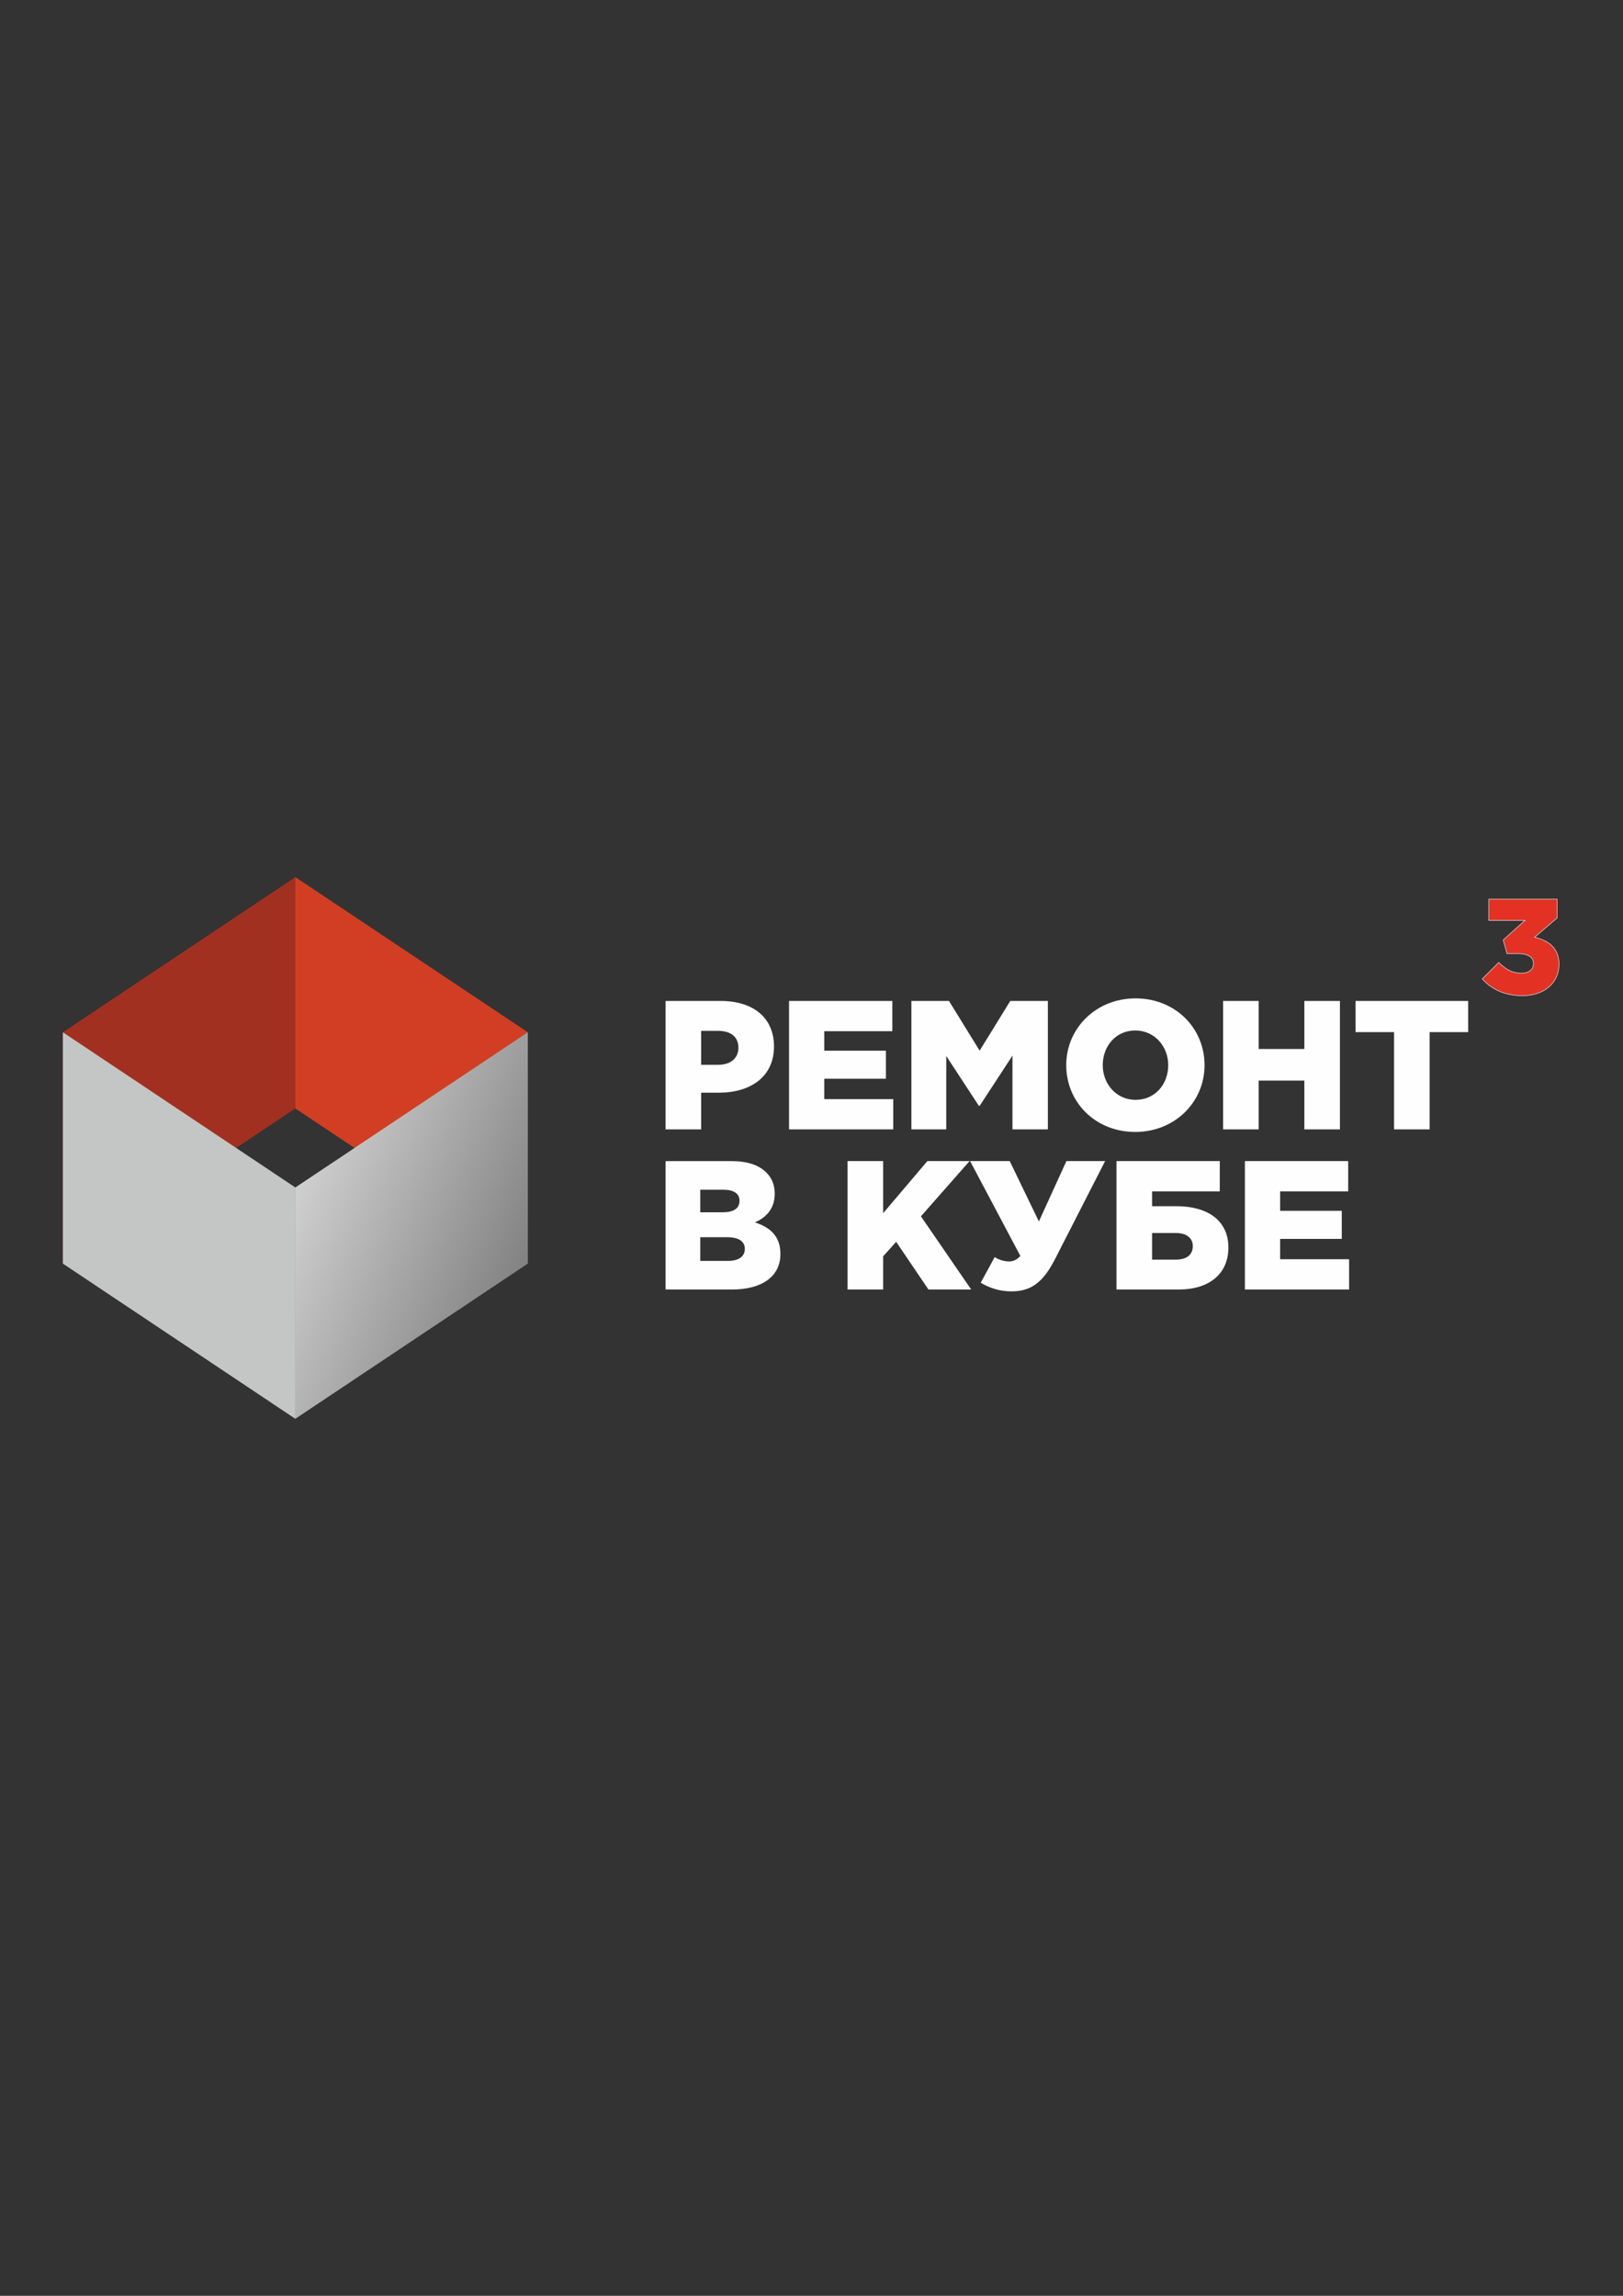
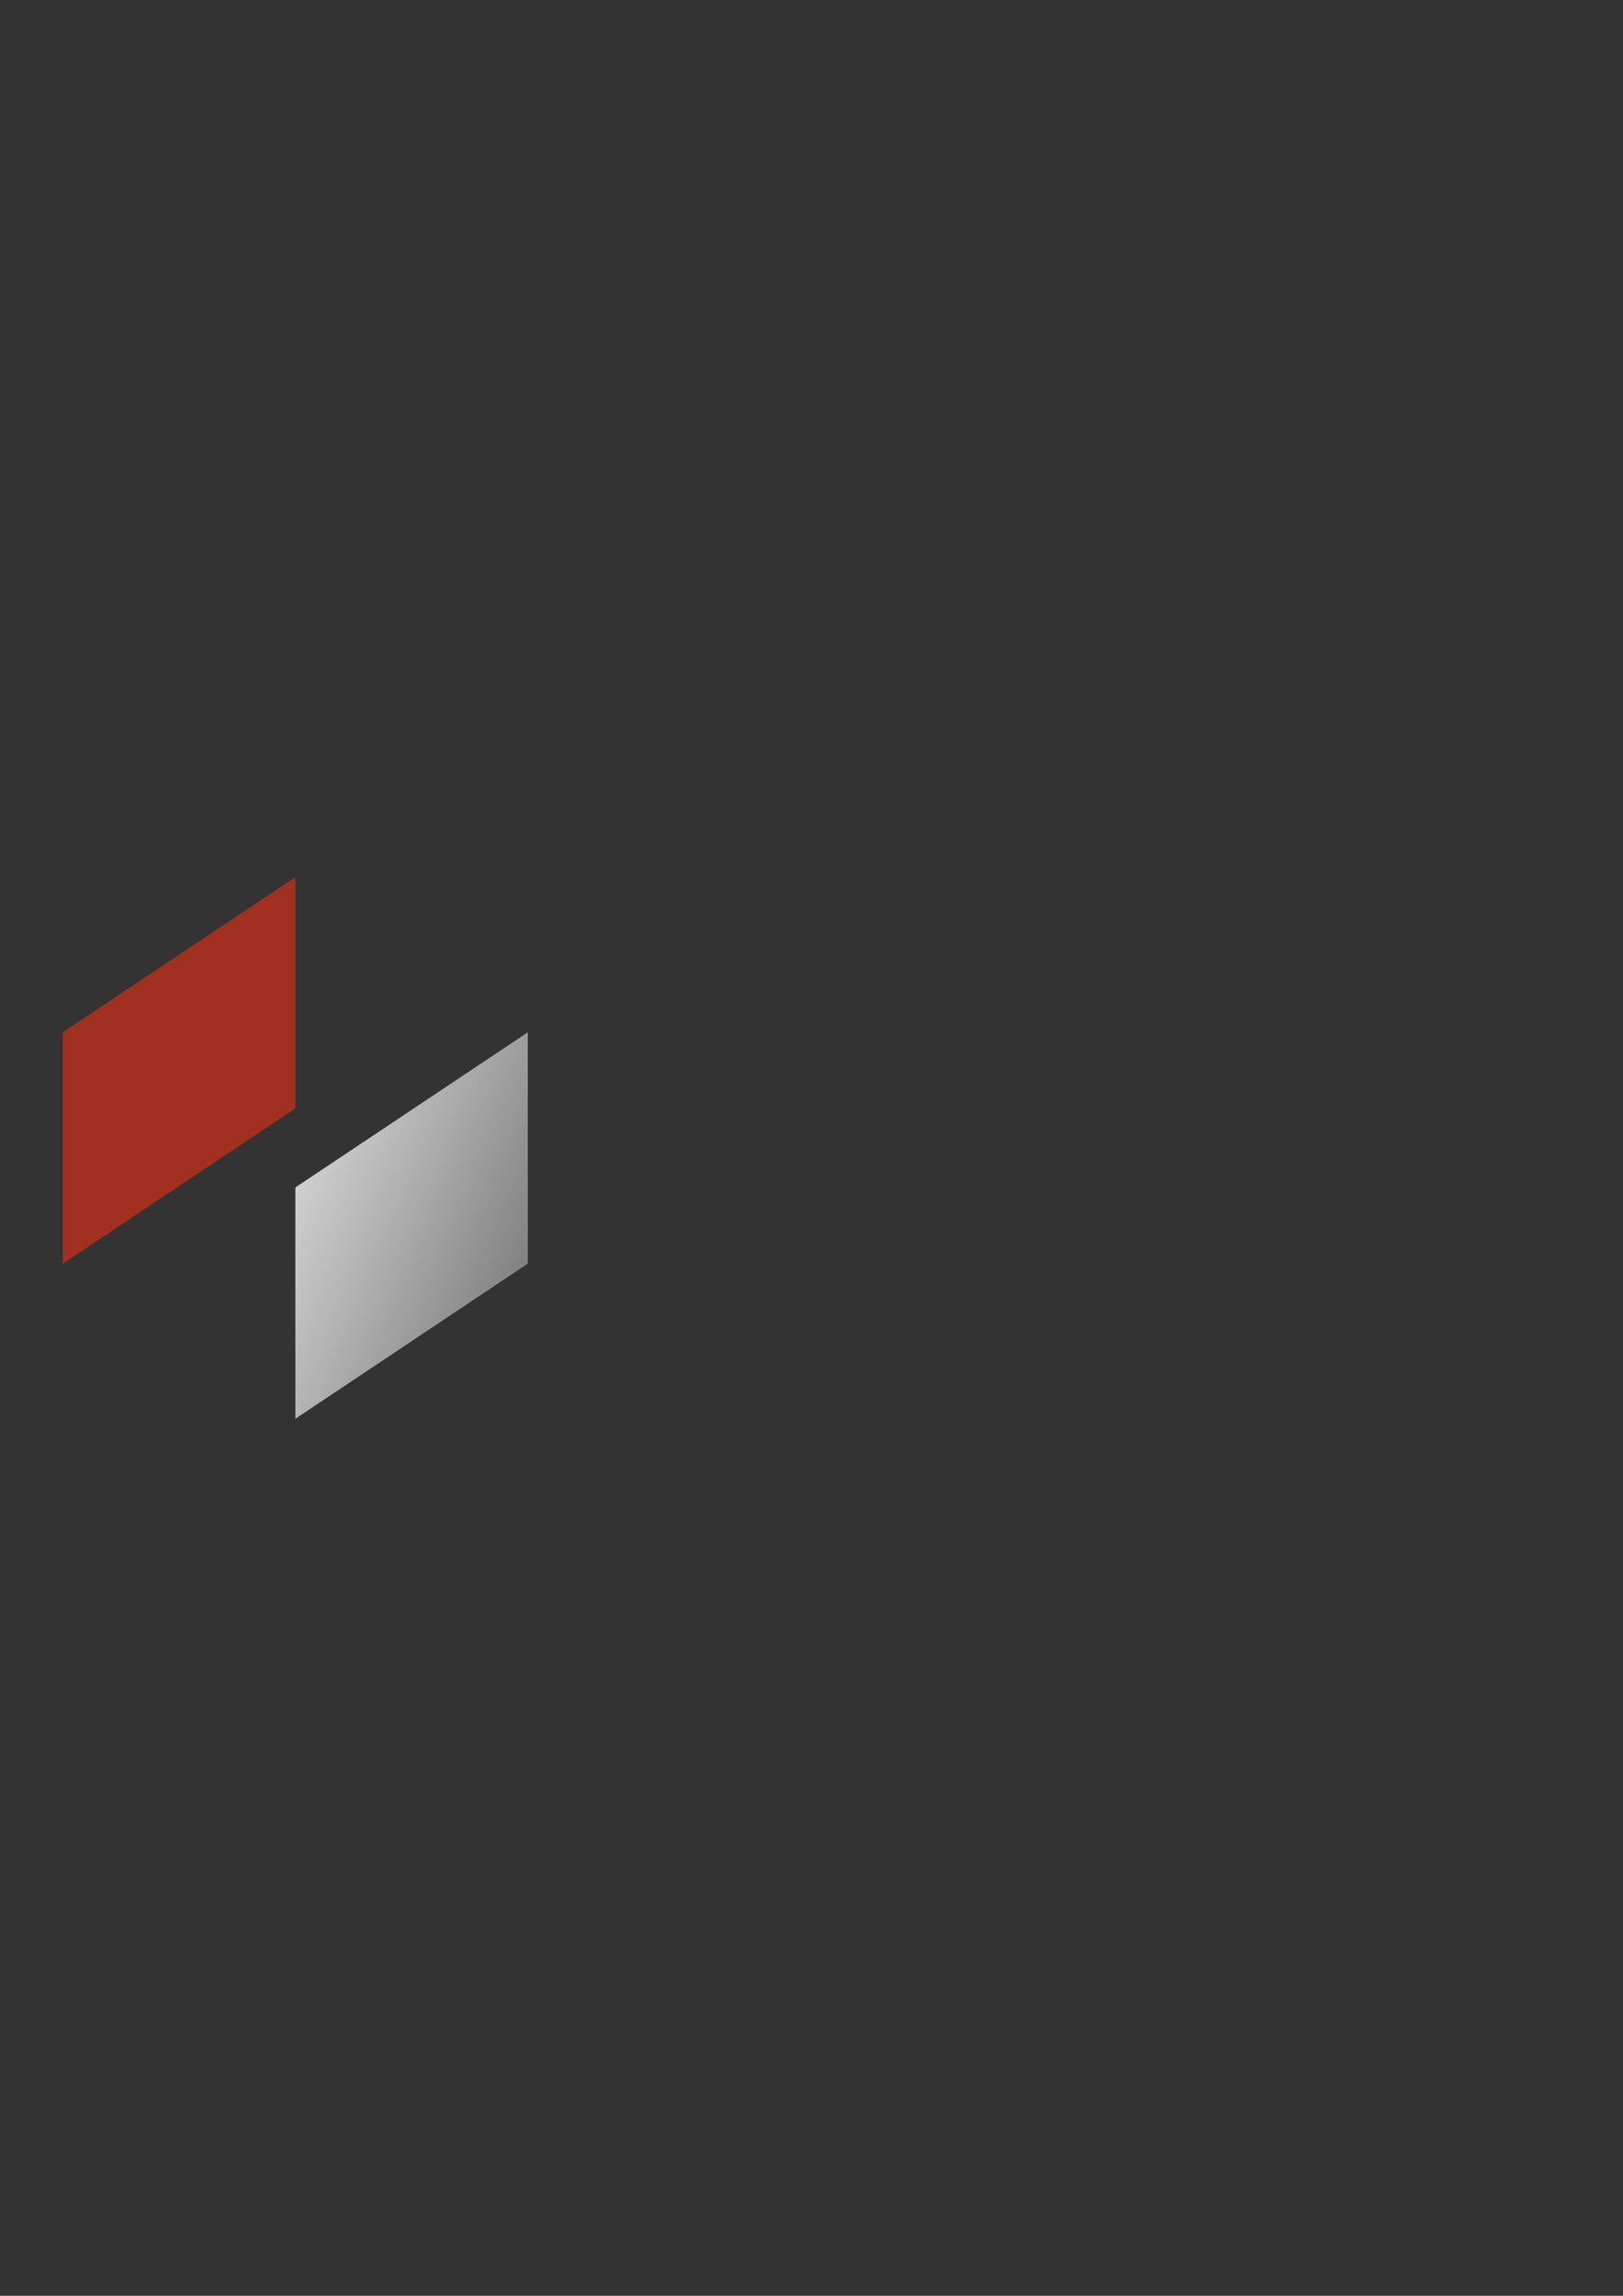
<svg xmlns="http://www.w3.org/2000/svg" xml:space="preserve" width="210mm" height="297mm" version="1.1" style="shape-rendering:geometricPrecision; text-rendering:geometricPrecision; image-rendering:optimizeQuality; fill-rule:evenodd; clip-rule:evenodd" viewBox="0 0 21000 29700">
  <rect x="0" y="0" width="21000" height="29700" fill="#333333" stroke="none" />
  <defs>
    <style type="text/css"> .str0 {stroke:#D9DADA;stroke-width:7.62;stroke-miterlimit:22.926} .fil1 {fill:#D23E23} .fil0 {fill:#A13020} .fil2 {fill:#C4C6C5} .fil4 {fill:#FEFEFE;fill-rule:nonzero} .fil5 {fill:#E33224;fill-rule:nonzero} .fil3 {fill:url(#id0)} </style>
    <linearGradient id="id0" gradientUnits="userSpaceOnUse" x1="6883.81" y1="16496.28" x2="3767.01" y2="15212.33">
      <stop offset="0" style="stop-opacity:1; stop-color:#7F7F7F" />
      <stop offset="1" style="stop-opacity:1; stop-color:#D2D2D2" />
    </linearGradient>
  </defs>
  <g id="Слой_x0020_1">
    <g id="_1279630729328">
      <polygon class="fil0" points="813.32,16346.84 3821.38,14339.28 3821.38,11346.65 813.32,13354.21 " />
-       <polygon class="fil1" points="6829.44,16346.84 3821.38,14339.28 3821.38,11346.65 6829.44,13354.21 " />
-       <polygon class="fil2" points="813.32,13354.21 3821.38,15361.77 3821.38,18354.4 813.32,16346.84 " />
      <polygon class="fil3" points="6829.44,13354.21 3821.38,15361.77 3821.38,18354.4 6829.44,16346.84 " />
-       <path class="fil4" d="M8611.92 14610.38l460.49 0 0 -474.72 227.86 0c413.01,0 714.46,-206.51 714.46,-598.16 0,-372.65 -270.59,-588.65 -690.72,-588.65l-712.09 0 0 1661.53zm460.49 -835.51l0 -439.12 216 0c166.15,0 265.84,75.95 265.84,218.37 0,135.3 -99.69,220.75 -263.47,220.75l-218.37 0zm1136.96 835.51l1348.22 0 0 -391.65 -892.48 0 0 -263.47 797.54 0 0 -363.16 -797.54 0 0 -251.61 880.61 0 0 -391.64 -1336.35 0 0 1661.53zm1583.2 0l450.99 0 0 -949.45 422.51 645.63 9.49 0 424.88 -650.38 0 954.2 458.11 0 0 -1661.53 -486.59 0 -396.4 643.25 -396.39 -643.25 -486.6 0 0 1661.53zm2895.82 33.23c512.7,0 897.23,-386.9 897.23,-864 0,-481.84 -379.78,-863.99 -892.48,-863.99 -512.71,0 -897.23,386.9 -897.23,863.99 0,481.85 379.78,864 892.48,864zm4.75 -415.38c-251.61,0 -424.88,-208.88 -424.88,-448.62 0,-244.48 168.52,-448.61 420.13,-448.61 253.98,0 427.25,208.88 427.25,448.61 0,244.49 -168.53,448.62 -422.5,448.62zm1132.21 382.15l460.49 0 0 -631.38 591.03 0 0 631.38 460.48 0 0 -1661.53 -460.48 0 0 621.88 -591.03 0 0 -621.88 -460.49 0 0 1661.53zm2212.21 0l460.49 0 0 -1258.02 498.46 0 0 -403.51 -1457.41 0 0 403.51 498.46 0 0 1258.02zm-9425.64 2071.73l856.88 0c396.4,0 629.01,-173.27 629.01,-458.11 0,-230.24 -128.17,-344.17 -329.93,-410.63 147.16,-64.09 256.35,-178.03 256.35,-370.29 0,-118.68 -40.35,-206.5 -106.81,-272.97 -97.32,-97.31 -244.49,-149.53 -453.37,-149.53l-852.13 0 0 1661.53zm448.62 -370.28l0 -306.2 351.29 0c154.29,0 225.5,59.34 225.5,149.54 0,102.06 -80.7,156.66 -220.75,156.66l-356.04 0zm0 -629.01l0 -291.96 299.07 0c137.67,0 208.88,52.22 208.88,142.42 0,102.06 -78.33,149.54 -218.37,149.54l-289.58 0zm1906.01 999.29l460.49 0 0 -429.63 168.52 -187.51 417.76 617.14 553.05 0 -650.37 -947.07 629.01 -714.46 -545.93 0 -572.04 674.1 0 -674.1 -460.49 0 0 1661.53zm2122.02 23.74c256.35,0 410.63,-121.06 562.55,-417.76l647.99 -1267.51 -500.83 0 -356.04 780.92 -377.41 -780.92 -512.7 0 650.37 1227.16c-49.84,56.96 -104.44,71.21 -144.79,71.21 -49.84,0 -123.43,-14.25 -187.51,-56.97l-180.4 332.31c111.56,66.46 239.74,111.56 398.77,111.56zm1357.7 -23.74l804.66 0c391.65,0 643.25,-199.38 643.25,-543.56 0,-358.42 -282.46,-534.06 -666.98,-534.06l-320.44 0 0 -192.27 875.86 0 0 -391.64 -1336.35 0 0 1661.53zm460.49 -386.9l0 -344.17 310.94 0c135.3,0 216,66.46 216,168.52 0,113.94 -80.7,175.65 -218.37,175.65l-308.57 0zm1201.04 386.9l1348.22 0 0 -391.65 -892.48 0 0 -263.47 797.54 0 0 -363.16 -797.54 0 0 -251.61 880.61 0 0 -391.64 -1336.35 0 0 1661.53z" />
-       <path class="fil5 str0" d="M19700.15 12880.88c272.87,0 472.28,-159.18 472.28,-407.56 0,-211.65 -141.68,-309.61 -316.6,-348.09l292.11 -250.13 0 -243.14 -885.08 0 0 274.63 468.78 0 -281.62 253.63 48.98 176.66 143.43 0c127.69,0 199.4,47.23 199.4,125.94 0,78.72 -61.22,127.69 -157.42,127.69 -111.95,0 -204.66,-50.72 -292.11,-139.93l-213.4 213.4c118.94,131.19 285.11,216.9 521.25,216.9z" />
    </g>
  </g>
</svg>